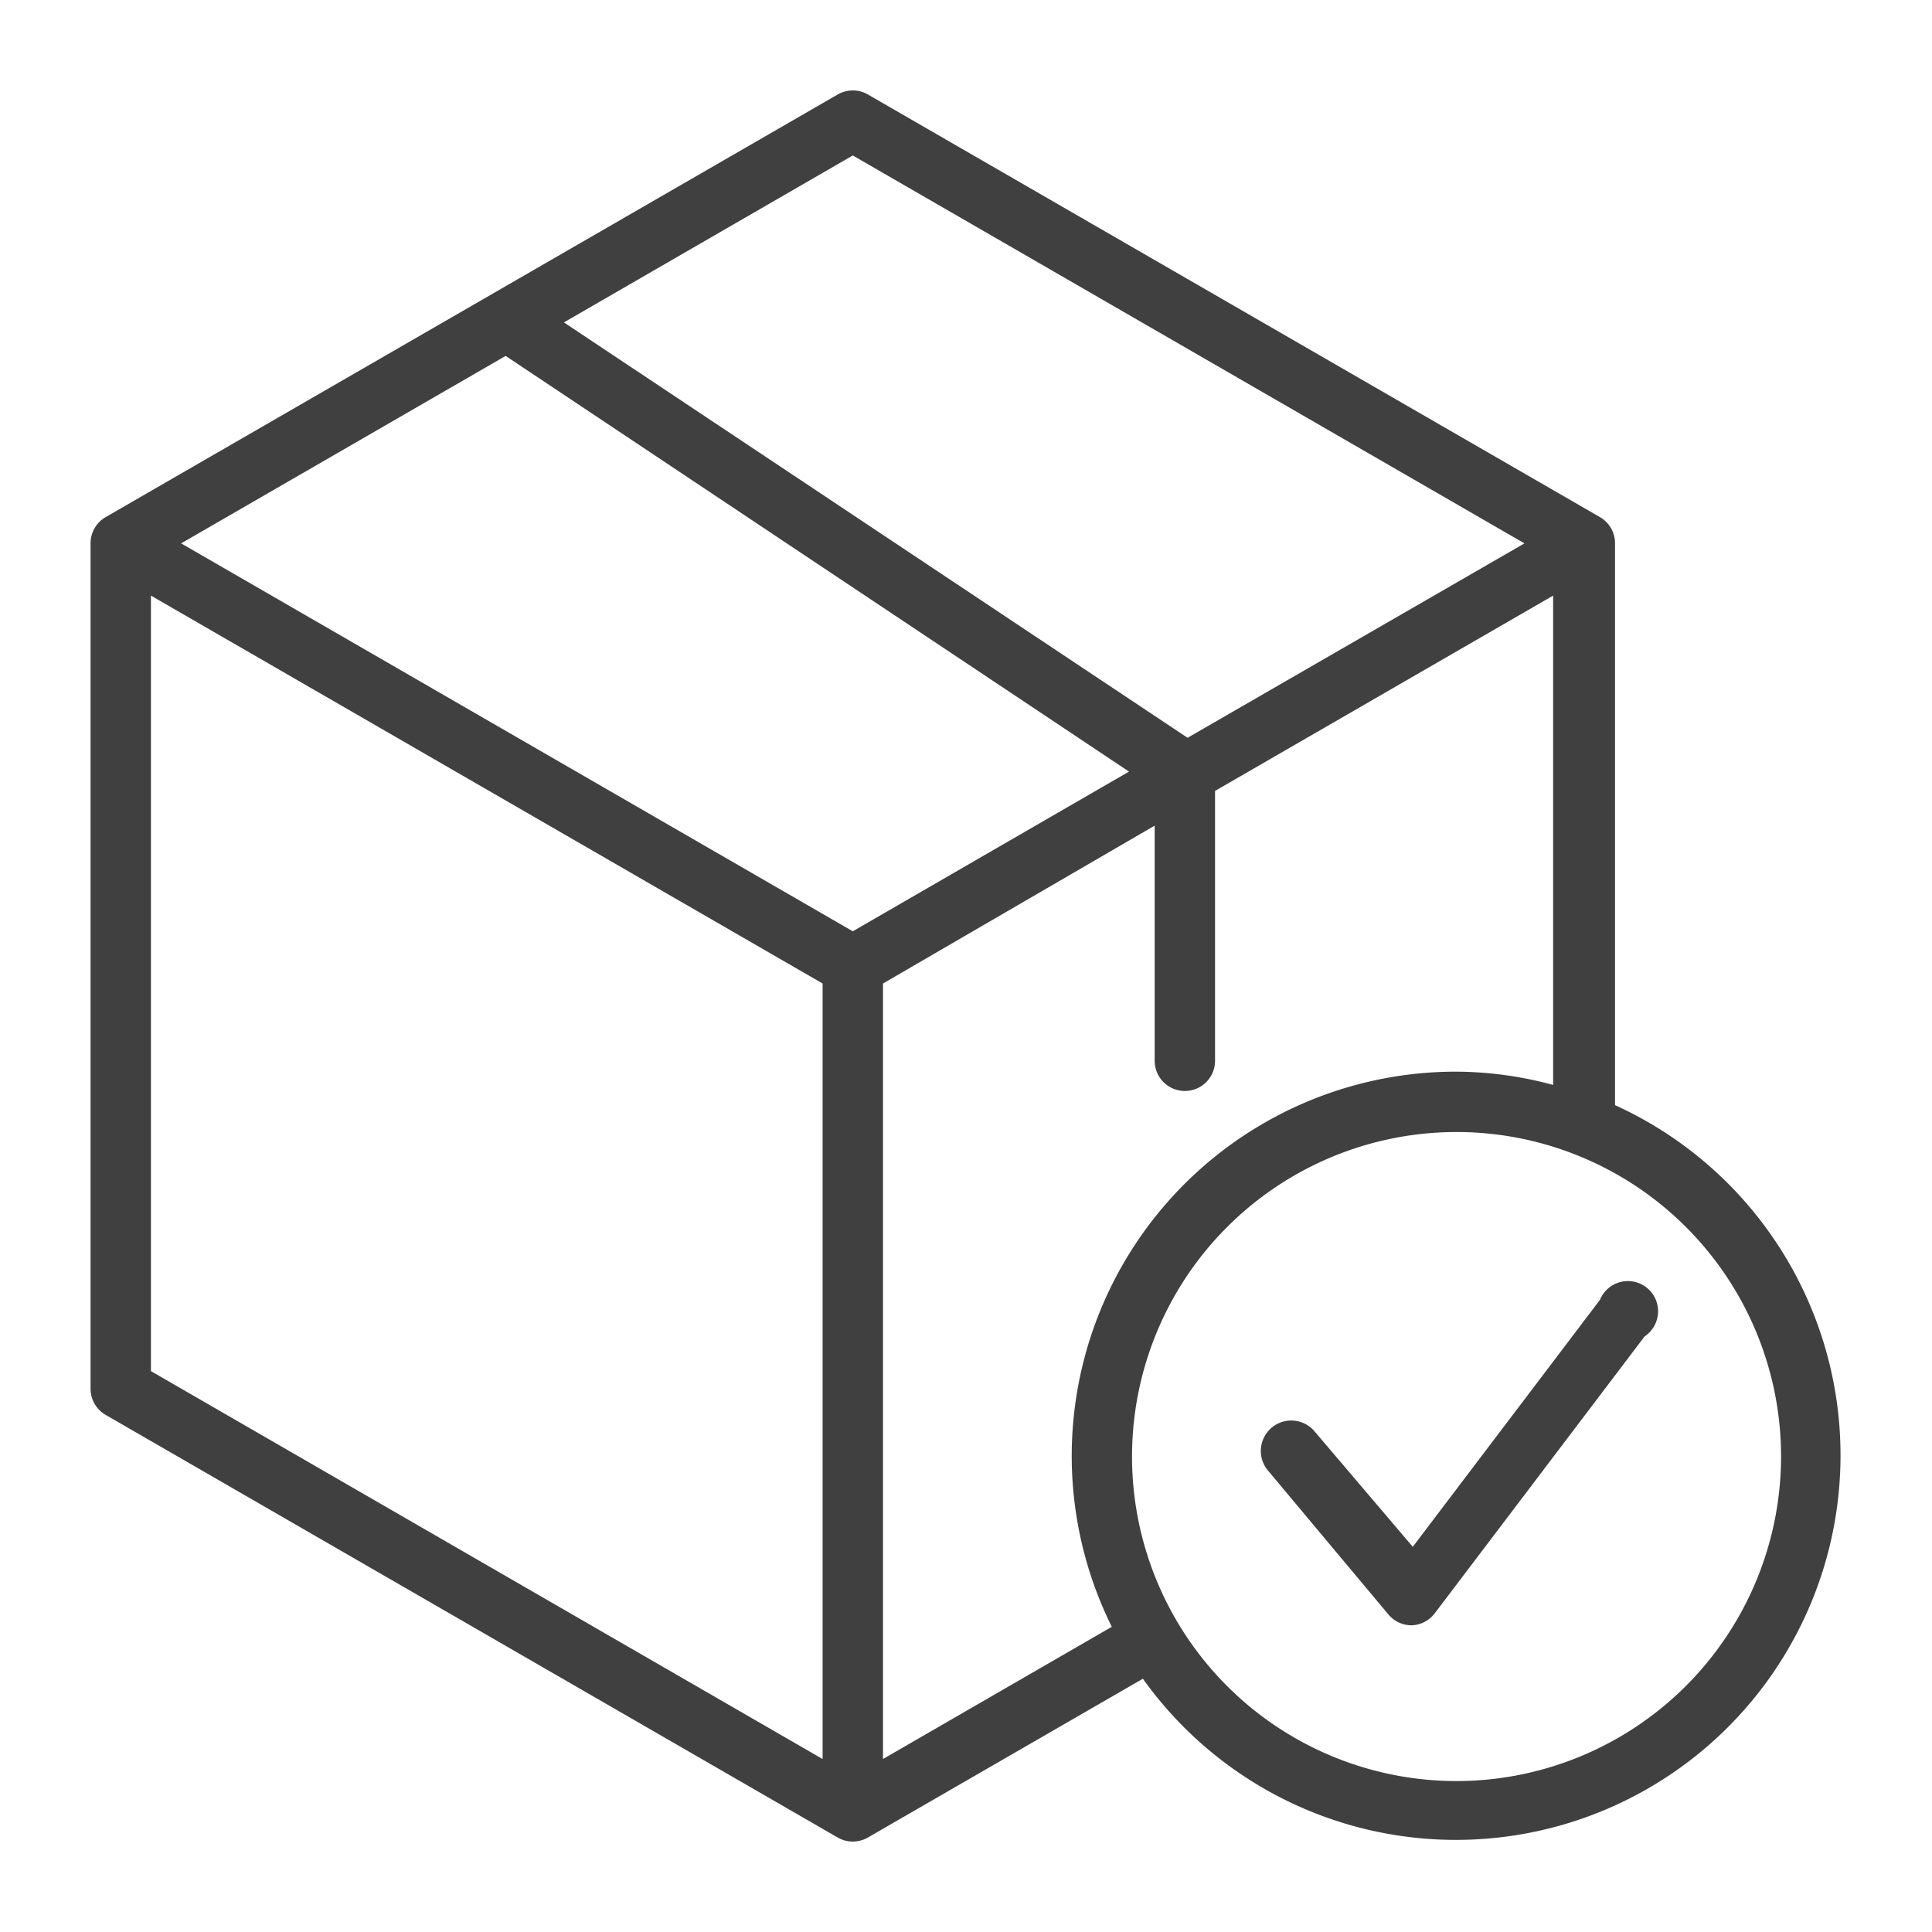
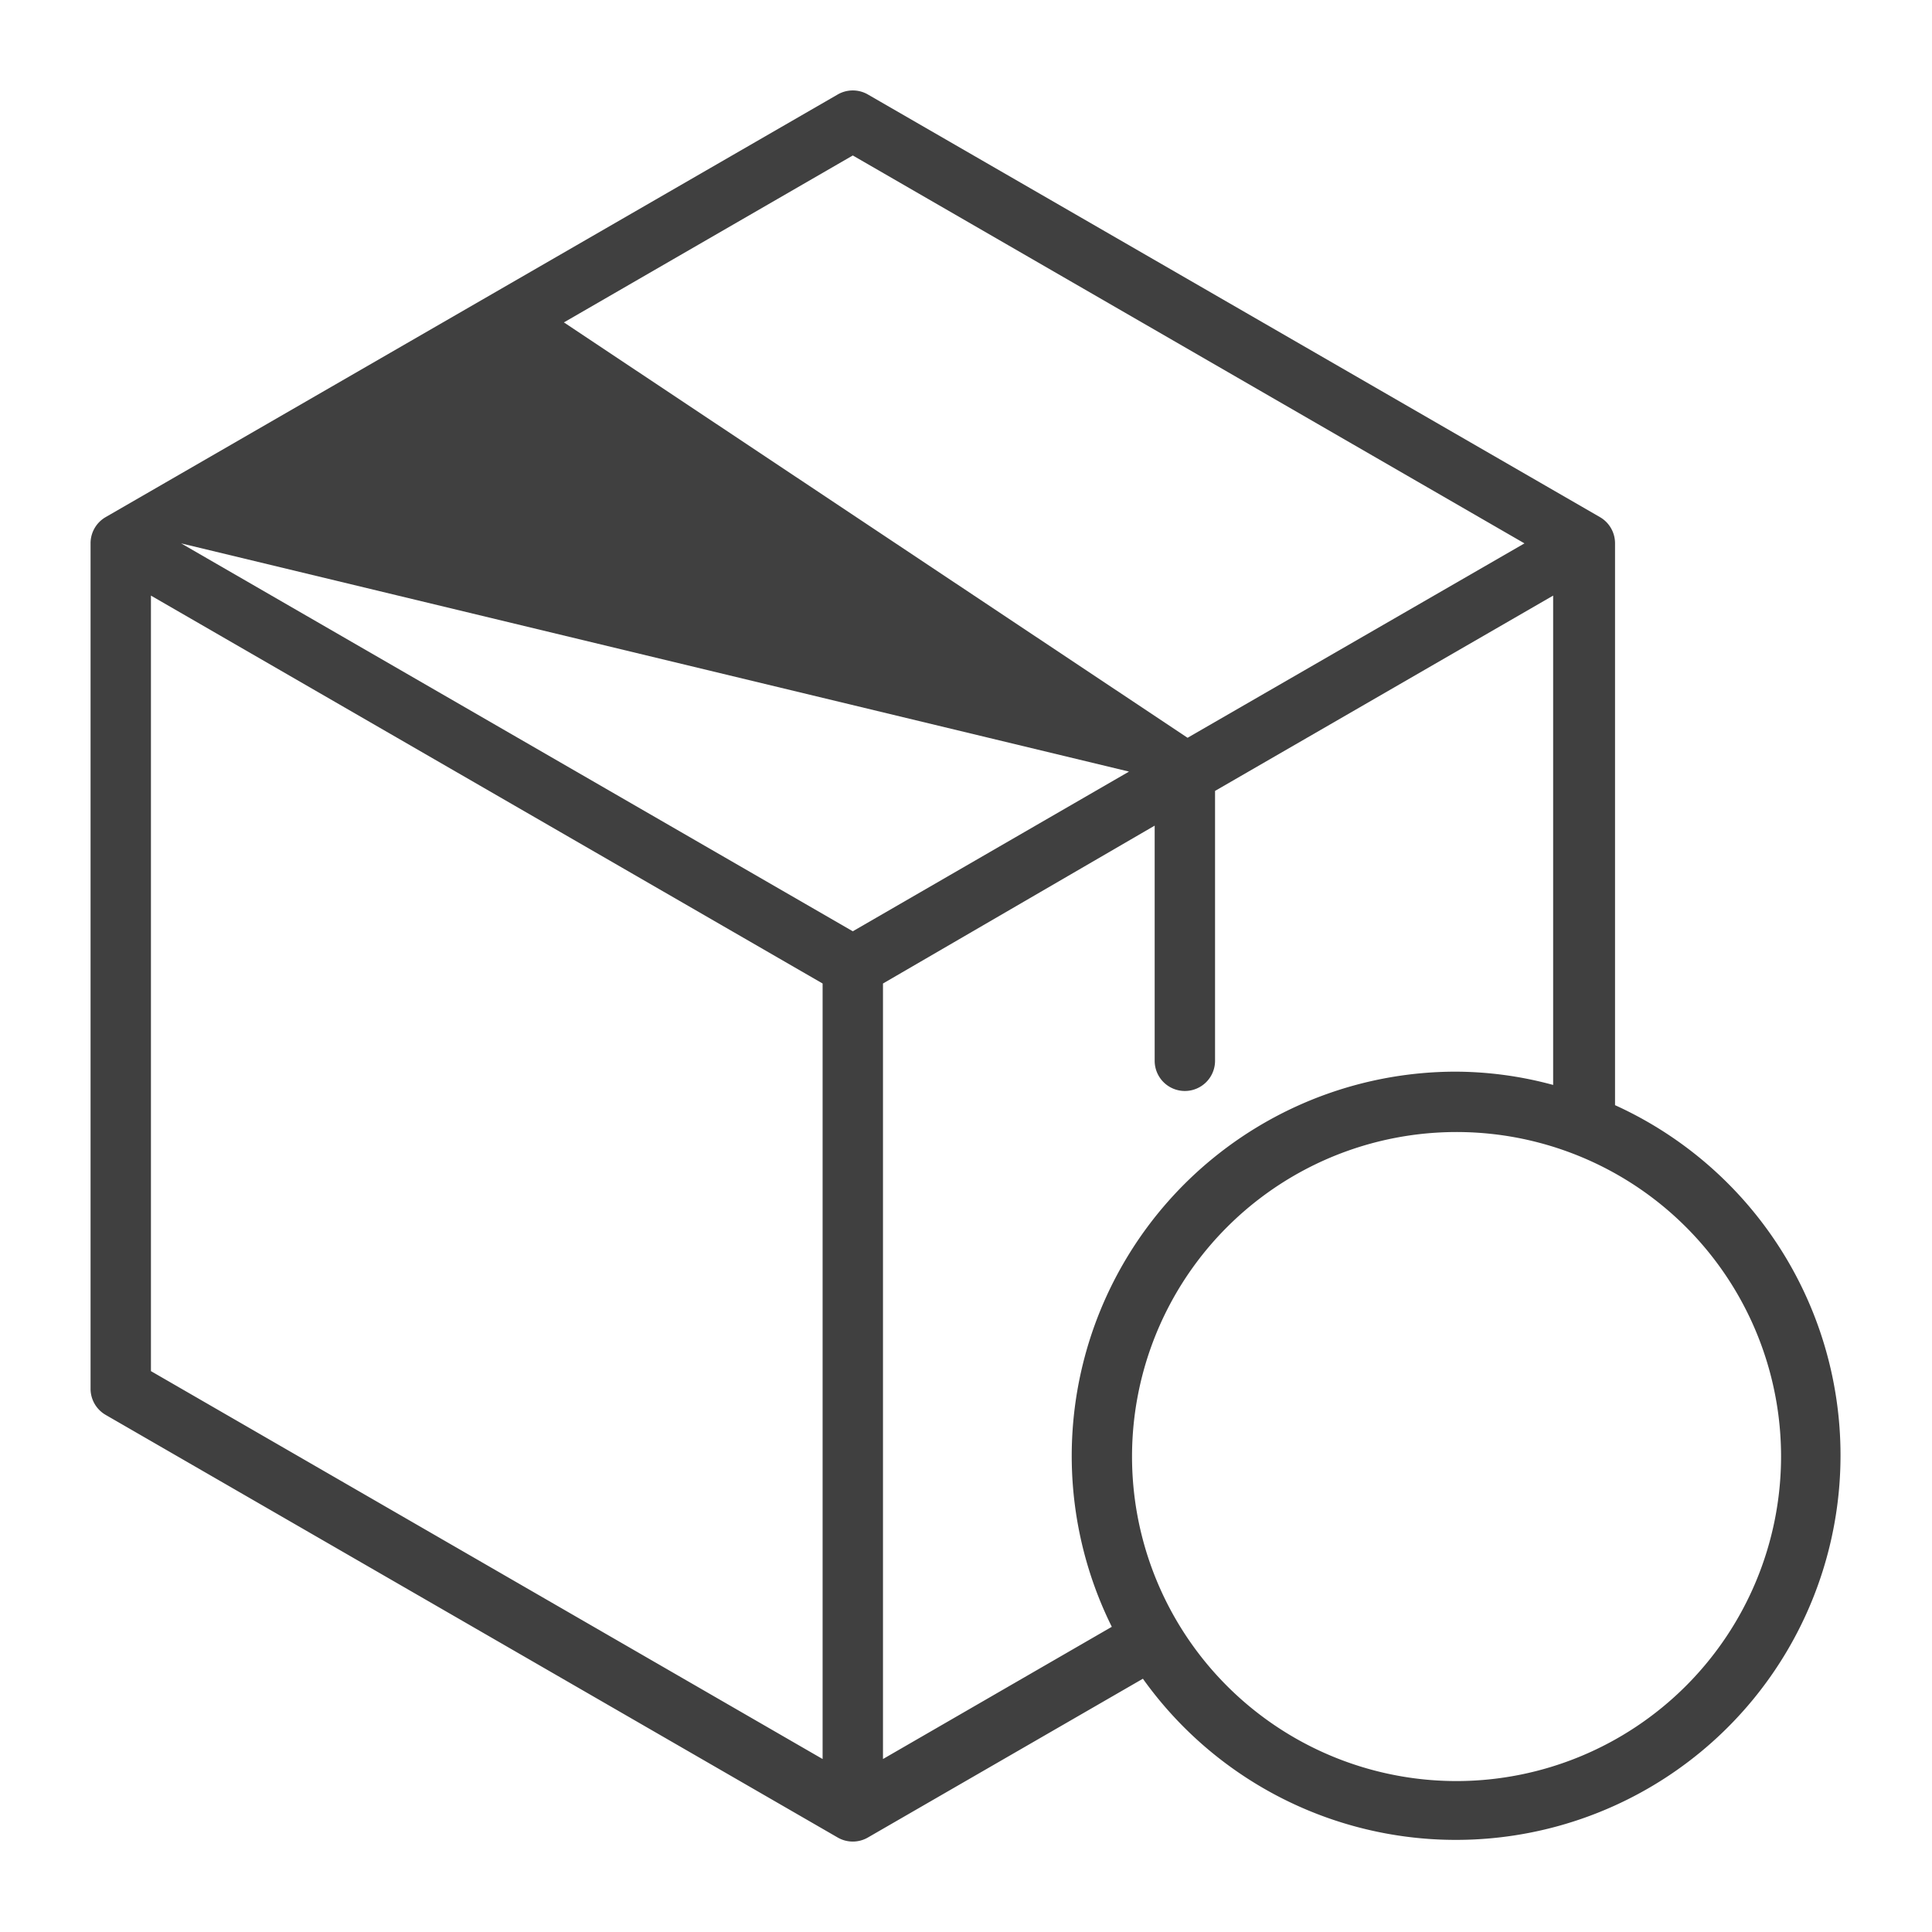
<svg xmlns="http://www.w3.org/2000/svg" version="1.1" width="512" height="512" x="0" y="0" viewBox="0 0 64 64" style="enable-background:new 0 0 512 512" xml:space="preserve" class="">
  <g>
    <g data-name="Layer 32">
-       <path d="M53.5 36.65V18a1 1 0 0 0-.5-.87l-24.25-14a1 1 0 0 0-1 0l-24.25 14A1 1 0 0 0 3 18v28a1 1 0 0 0 .5.87l24.25 14a1 1 0 0 0 1 0l9.11-5.26a12.74 12.74 0 1 0 15.64-19zM28.25 5.15 50.5 18l-11.16 6.44-20.66-13.76zm0 25.7L6 18l10.75-6.21L37.4 25.56zM5 19.73l22.25 12.85v25.69L5 45.42zm24.25 38.54V32.58l9-5.23v7.79a1 1 0 0 0 2 0V26.2l11.2-6.47v16.21a12.44 12.44 0 0 0-3.25-.44 12.73 12.73 0 0 0-11.37 18.39zm19 .73A10.75 10.75 0 1 1 59 48.25 10.76 10.76 0 0 1 48.25 59z" fill="#404040" data-original="#000000" />
-       <path d="m53 43.06-6.2 8.18-3.25-3.82A1 1 0 0 0 42 48.71l4 4.78a1 1 0 0 0 .76.35 1 1 0 0 0 .77-.4l6.95-9.17A1 1 0 1 0 53 43.06z" fill="#404040" data-original="#000000" />
+       <path d="M53.5 36.65V18a1 1 0 0 0-.5-.87l-24.25-14a1 1 0 0 0-1 0l-24.25 14A1 1 0 0 0 3 18v28a1 1 0 0 0 .5.87l24.25 14a1 1 0 0 0 1 0l9.11-5.26a12.74 12.74 0 1 0 15.64-19zM28.25 5.15 50.5 18l-11.16 6.44-20.66-13.76zm0 25.7L6 18L37.4 25.56zM5 19.73l22.25 12.85v25.69L5 45.42zm24.25 38.54V32.58l9-5.23v7.79a1 1 0 0 0 2 0V26.2l11.2-6.47v16.21a12.44 12.44 0 0 0-3.25-.44 12.73 12.73 0 0 0-11.37 18.39zm19 .73A10.75 10.75 0 1 1 59 48.25 10.76 10.76 0 0 1 48.25 59z" fill="#404040" data-original="#000000" />
    </g>
  </g>
</svg>